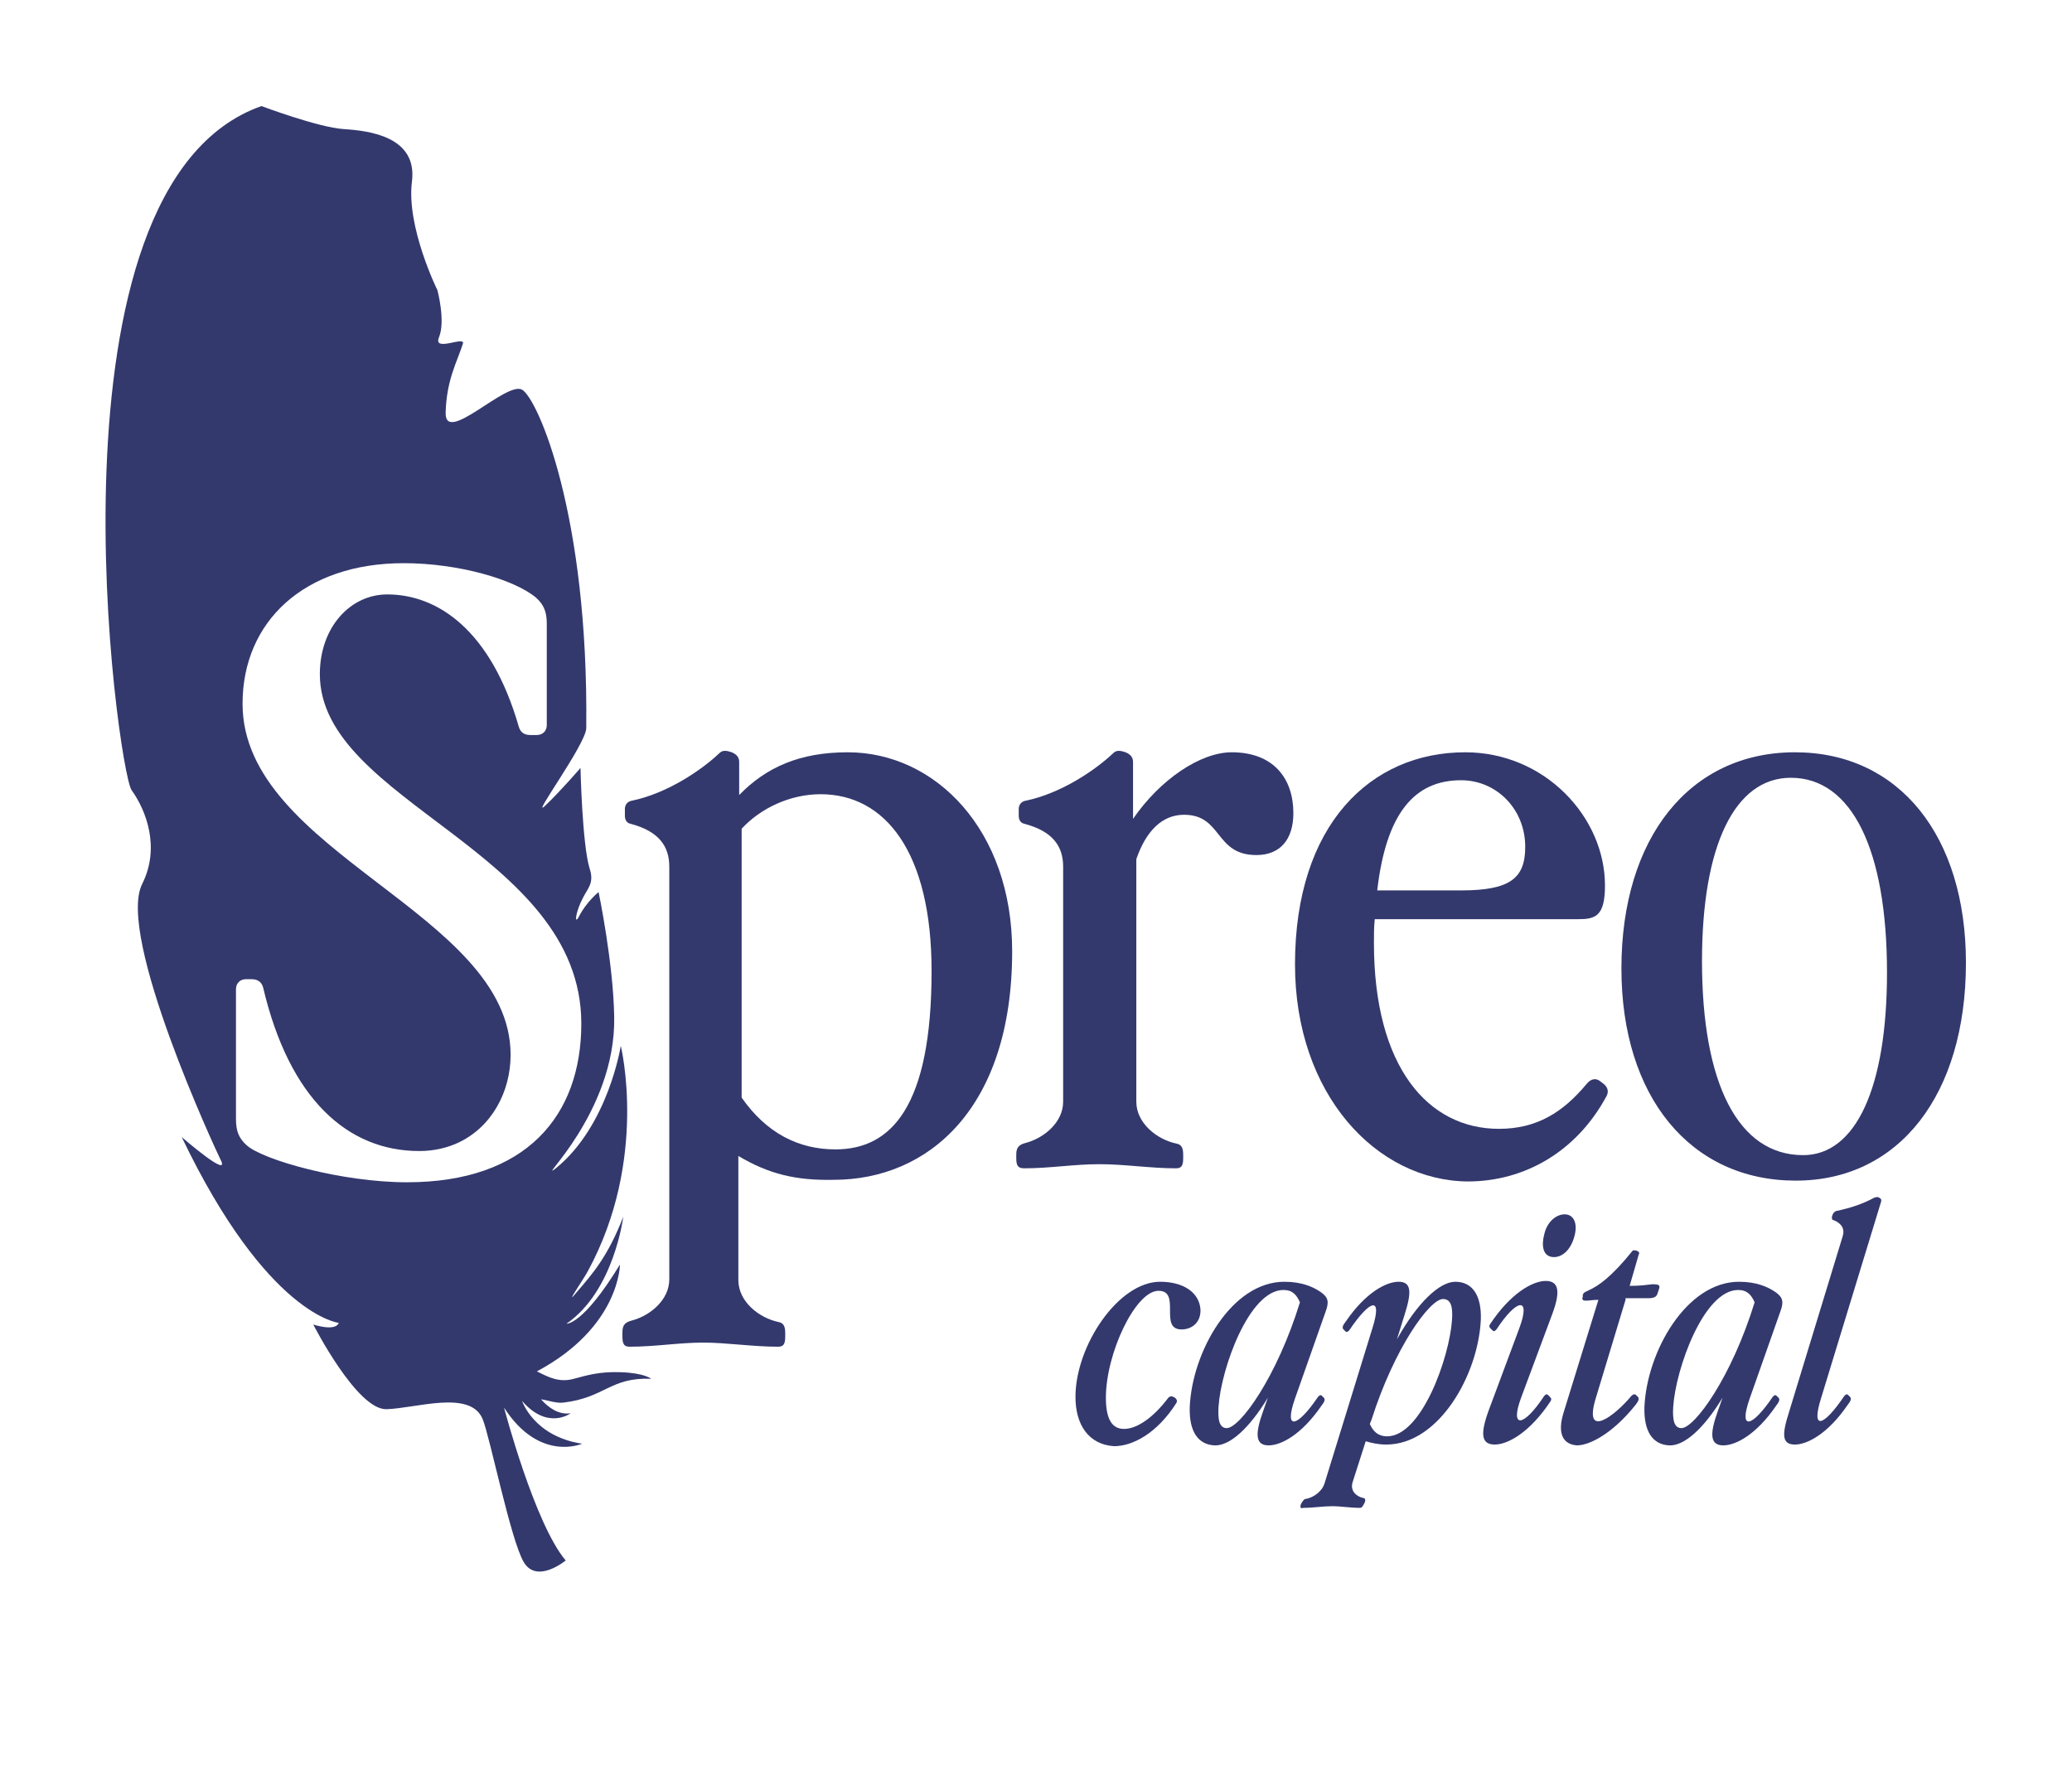
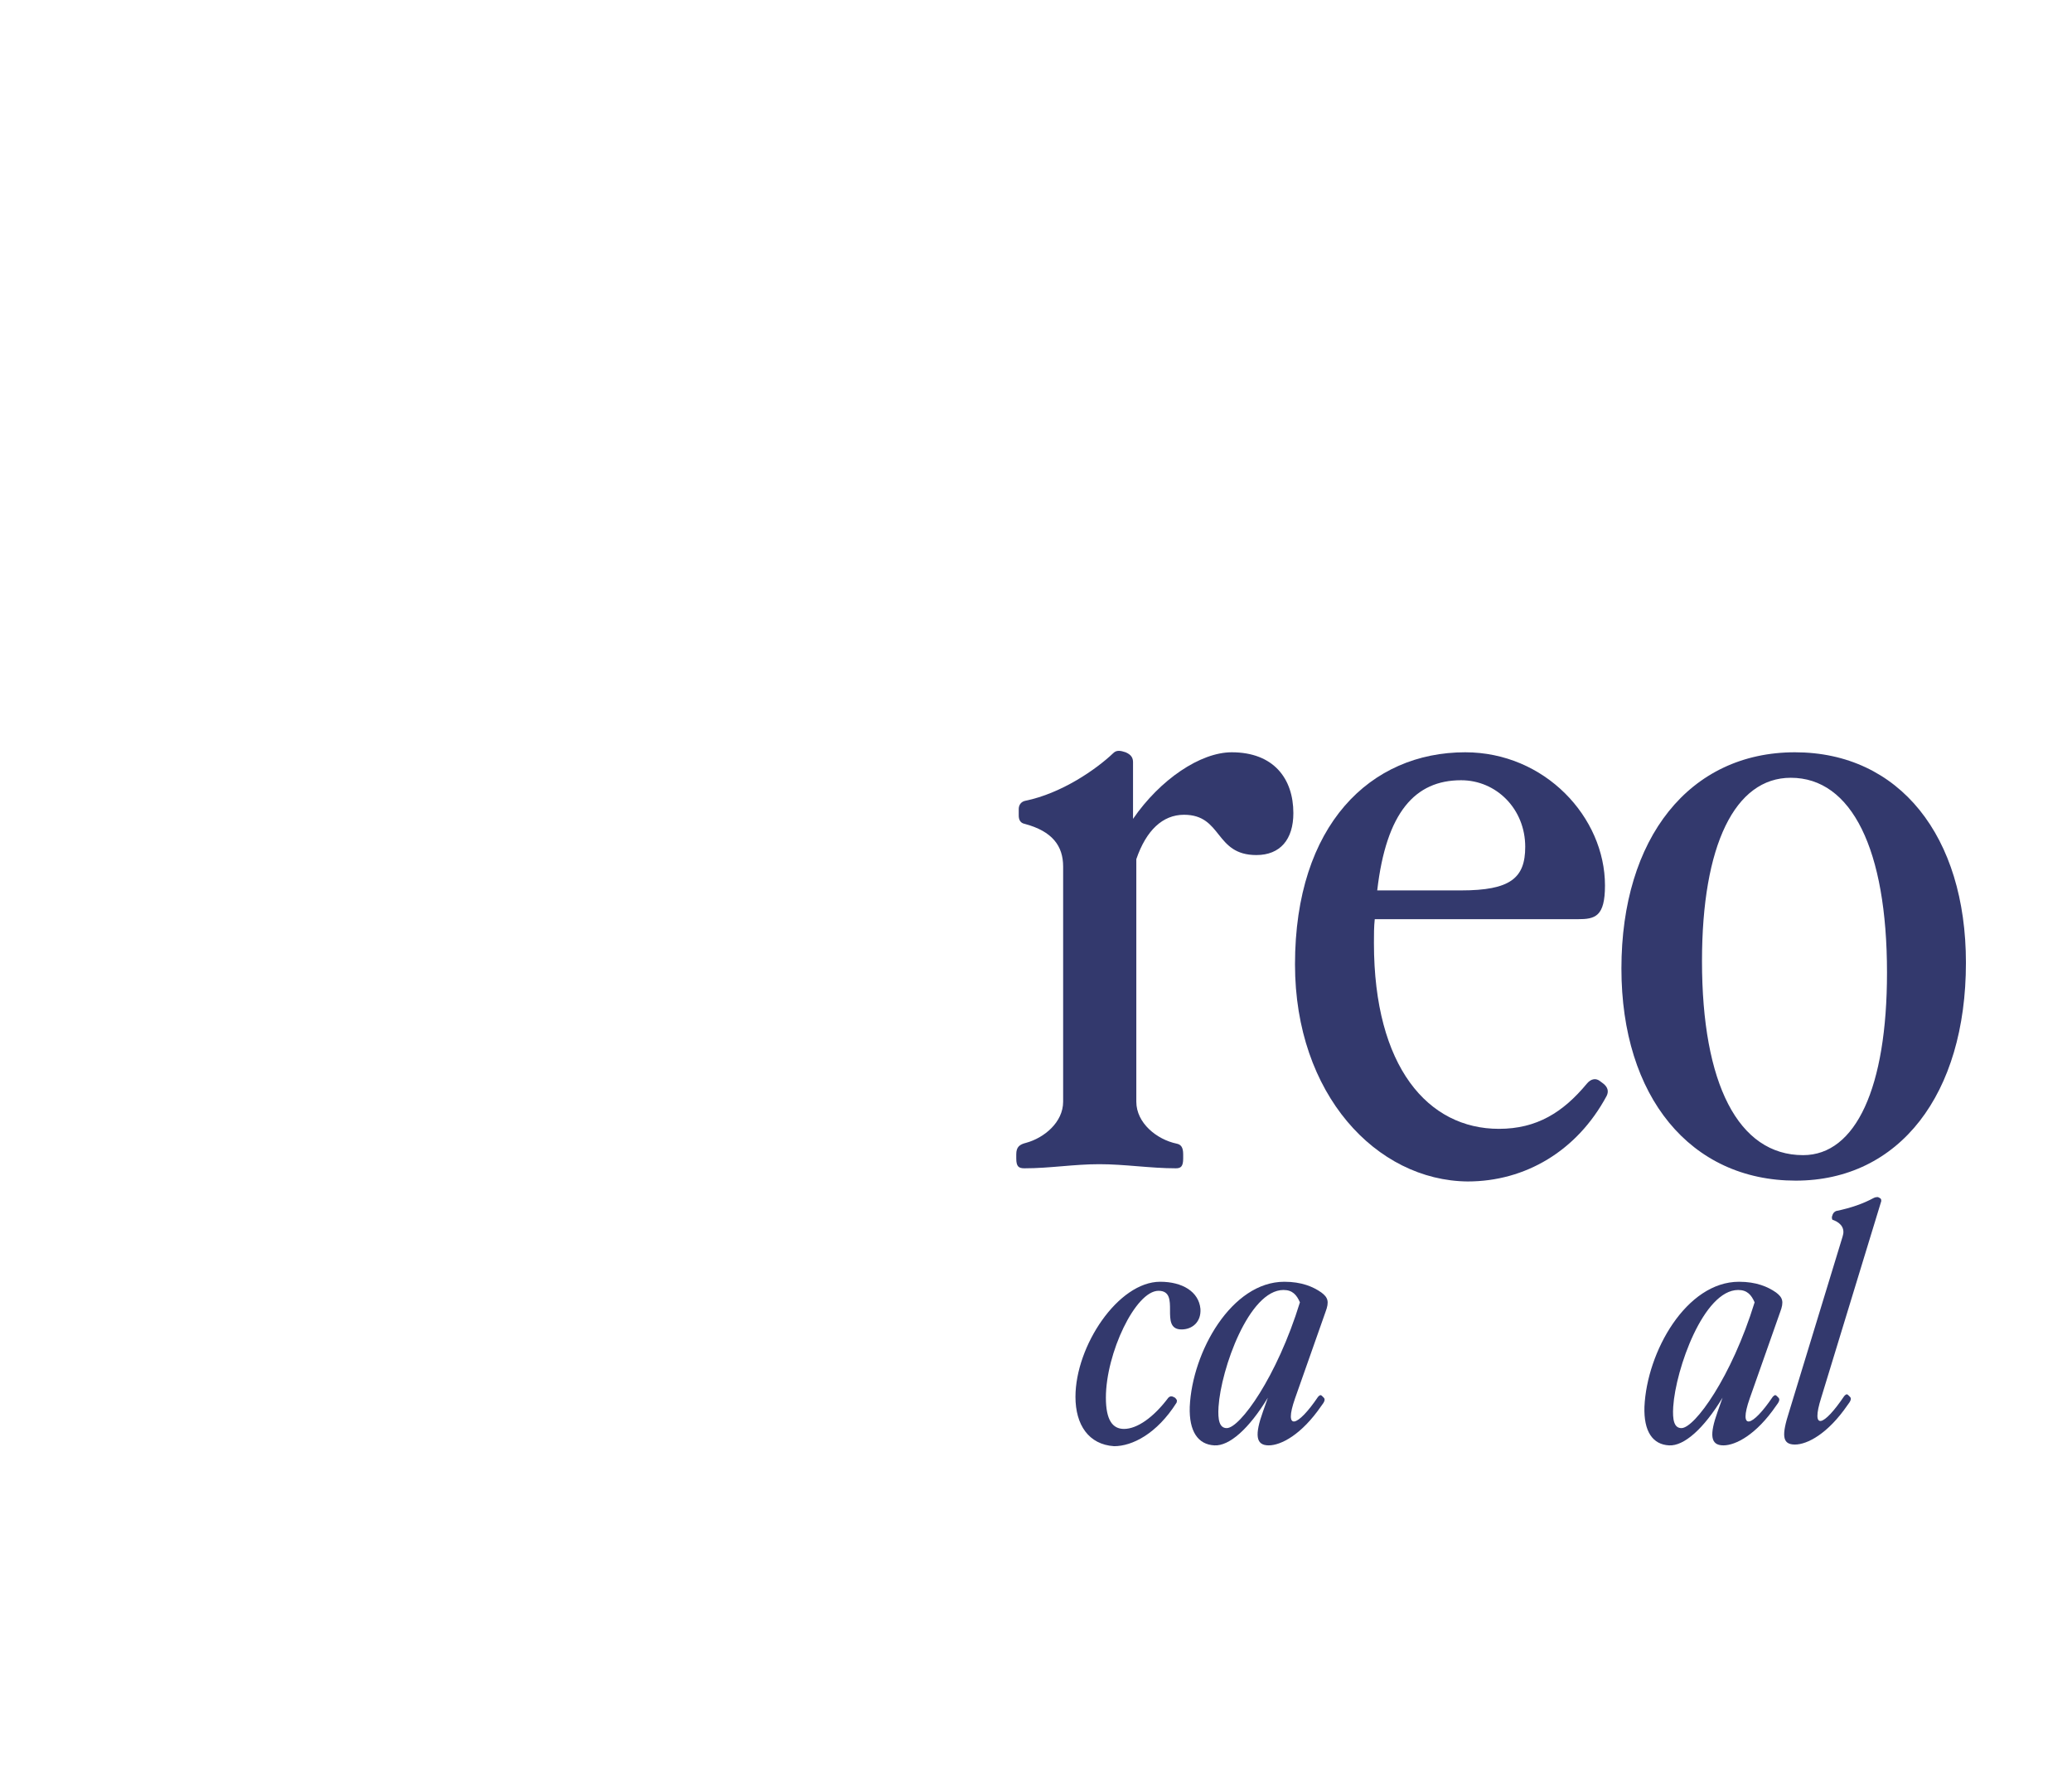
<svg xmlns="http://www.w3.org/2000/svg" id="Layer_1" x="0px" y="0px" viewBox="0 0 252 216" style="enable-background:new 0 0 252 216;" xml:space="preserve">
  <style type="text/css">	.st0{fill:#33396D;}</style>
  <g>
    <g>
      <path class="st0" d="M130.8,169.9c0-6.2,5.2-14,10.3-14c2.7,0,4.7,1.2,4.9,3.3c0.1,1.6-1,2.5-2.3,2.5c-2.8,0,0-4.7-2.8-4.7   c-2.8,0-6.4,7.6-6.4,13c0,2.7,0.8,3.8,2.2,3.8c1.6,0,3.6-1.4,5.4-3.8c0.2-0.2,0.4-0.2,0.6-0.1l0.2,0.1c0.2,0.2,0.3,0.3,0.2,0.6   c-2.4,3.8-5.4,5.3-7.6,5.3C132.4,175.7,130.8,173.3,130.8,169.9z" />
      <path class="st0" d="M144.7,171.1c0.3-6.7,5.1-15.2,11.5-15.2c2.1,0,3.5,0.6,4.5,1.3c0.8,0.6,1,1.1,0.5,2.4l-3.7,10.5   c-1.4,4,0.3,3.5,2.8-0.2c0.2-0.2,0.3-0.3,0.5-0.1l0.2,0.2c0.2,0.2,0.1,0.5-0.3,1c-2.4,3.5-4.9,4.8-6.4,4.8c-1.6,0-1.7-1.3-0.7-4.1   l0.6-1.7c-2.3,3.8-4.7,5.9-6.5,5.8C145.7,175.7,144.6,174.1,144.7,171.1z M149.2,173.7c1.6,0,6.1-6.2,8.9-15.3   c-0.4-0.9-0.9-1.5-2-1.5c-4.2,0-7.6,9.6-7.9,14.2C148.1,172.7,148.3,173.7,149.2,173.7z" />
-       <path class="st0" d="M158.2,183l0.1-0.2c0.2-0.3,0.3-0.5,0.6-0.5c0.9-0.2,1.9-0.9,2.2-1.9l5.8-18.8c1.3-4.1-0.3-3.5-2.8,0.2   c-0.2,0.2-0.3,0.3-0.5,0.1l-0.2-0.2c-0.2-0.2-0.1-0.5,0.3-1c2.4-3.5,4.9-4.8,6.4-4.8c1.6,0,1.6,1.3,0.7,4.1l-0.9,2.9   c2.5-4.5,5.2-7,7.1-7c2.1,0,3.2,1.7,3.1,4.6c-0.3,6.7-5.1,15.2-11.5,15.2c-1,0-1.8-0.2-2.5-0.4l-1.6,5c-0.3,1,0.4,1.7,1.3,1.9   c0.2,0,0.3,0.2,0.2,0.5l-0.1,0.2c-0.2,0.4-0.3,0.5-0.5,0.5c-1.2,0-2.3-0.2-3.4-0.2s-2.3,0.2-3.5,0.2   C158.2,183.5,158.1,183.4,158.2,183z M168.7,174.7c4.2,0,7.6-9.6,7.9-14.2c0.1-1.5-0.1-2.5-1.1-2.5c-1.6,0-5.9,5.9-8.7,14.7   l-0.2,0.5C167,174.1,167.6,174.7,168.7,174.7z" />
-       <path class="st0" d="M181,171.7l3.8-10.2c1.4-3.8-0.3-3.6-2.8,0.2c-0.2,0.2-0.3,0.3-0.5,0.1l-0.2-0.2c-0.2-0.2-0.2-0.3-0.1-0.5   c2.5-3.8,5.2-5.3,6.8-5.3c1.6,0,1.8,1.3,0.8,4l-3.8,10.2c-1.4,3.8,0.3,3.6,2.8-0.2c0.2-0.2,0.3-0.3,0.5-0.1l0.2,0.2   c0.2,0.2,0.2,0.3,0.1,0.5c-2.5,3.8-5.2,5.3-6.8,5.3C180.2,175.7,180,174.5,181,171.7z M190.3,147.7c1.1,0,1.6,1.1,1.2,2.6   c-0.4,1.6-1.4,2.6-2.5,2.6c-1.2,0-1.6-1.1-1.2-2.7C188.1,148.7,189.2,147.7,190.3,147.7z" />
-       <path class="st0" d="M190.2,171.7l4.2-13.6c-0.7,0-1.1,0.1-1.5,0.1c-0.5,0-0.5-0.2-0.4-0.5l0-0.2c0.1-0.3,0.2-0.3,0.8-0.6   c1.1-0.5,2.7-1.6,5.2-4.7c0.1-0.2,0.4-0.1,0.5-0.1l0.2,0.1c0.2,0.1,0.2,0.2,0.1,0.4l-1.1,3.8c1.3,0,1.9-0.1,2.8-0.2   c0.7,0,0.9,0.1,0.8,0.5l-0.2,0.6c-0.1,0.4-0.4,0.6-1.1,0.6c-0.9,0-1.6,0-2.8,0l0,0.2l-3.6,11.9c-1.6,5.2,2.3,2.2,4.3-0.2   c0.2-0.2,0.4-0.3,0.6-0.1l0.2,0.2c0.2,0.2,0.1,0.5-0.3,1c-2.8,3.5-5.6,4.9-7.1,4.9C190.2,175.7,189.3,174.5,190.2,171.7z" />
      <path class="st0" d="M200,171.1c0.3-6.7,5.1-15.2,11.5-15.2c2.1,0,3.5,0.6,4.5,1.3c0.8,0.6,1,1.1,0.5,2.4l-3.7,10.5   c-1.4,4,0.3,3.5,2.8-0.2c0.2-0.2,0.3-0.3,0.5-0.1l0.2,0.2c0.2,0.2,0.1,0.5-0.3,1c-2.4,3.5-4.9,4.8-6.4,4.8c-1.6,0-1.7-1.3-0.7-4.1   l0.6-1.7c-2.3,3.8-4.7,5.9-6.5,5.8C201,175.7,199.9,174.1,200,171.1z M204.5,173.7c1.6,0,6.1-6.2,8.9-15.3c-0.4-0.9-0.9-1.5-2-1.5   c-4.2,0-7.6,9.6-7.9,14.2C203.4,172.7,203.6,173.7,204.5,173.7z" />
      <path class="st0" d="M217.6,171.7l6.5-21.3c0.3-0.9-0.1-1.6-1.1-2c-0.2,0-0.2-0.2-0.2-0.4l0.1-0.3c0.1-0.2,0.2-0.3,0.4-0.4   c1.9-0.4,3.3-0.9,4.6-1.6c0.2-0.1,0.4-0.1,0.5-0.1l0.2,0.1c0.2,0.1,0.2,0.2,0.2,0.4l-7.3,23.9c-1.3,4.1,0.3,3.5,2.8-0.2   c0.2-0.2,0.3-0.3,0.5-0.1l0.2,0.2c0.2,0.2,0.1,0.5-0.3,1c-2.4,3.5-4.9,4.8-6.4,4.8C216.7,175.7,216.7,174.5,217.6,171.7z" />
    </g>
    <g>
      <g>
-         <path class="st0" d="M89.8,140.6v15.1c0,2.6,2.5,4.6,4.9,5.1c0.5,0.1,0.8,0.4,0.8,1.3v0.5c0,1-0.3,1.2-0.9,1.2    c-3.1,0-6.2-0.5-9.1-0.5s-5.8,0.5-8.9,0.5c-0.6,0-0.9-0.2-0.9-1.2V162c0-0.9,0.4-1.2,1.2-1.4c2.2-0.6,4.5-2.5,4.5-5v-50.2    c0-2.5-1.3-4.3-4.7-5.2c-0.5-0.1-0.7-0.5-0.7-1v-0.8c0-0.5,0.3-0.9,0.8-1c4.4-0.9,8.6-3.8,10.7-5.8c0.4-0.4,0.9-0.3,1.5-0.1    c0.7,0.3,0.9,0.7,0.9,1.2v4c3.3-3.4,7.4-5.2,13.2-5.2c10.7,0,20,9.5,20,24.2c0,19.1-10.2,27.8-21.7,27.8    C96.8,143.6,93.5,142.8,89.8,140.6z M101.6,139.8c6.8,0,11.7-5.2,11.7-21.7c0-14.4-5.6-21.5-13.5-21.5c-3.7,0-7.3,1.7-9.6,4.2    v32.7C93.2,137.8,97.1,139.8,101.6,139.8z" />
        <path class="st0" d="M123.6,140.9v-0.5c0-0.9,0.4-1.2,1.2-1.4c2.2-0.6,4.5-2.5,4.5-5v-28.6c0-2.5-1.3-4.3-4.7-5.2    c-0.5-0.1-0.7-0.5-0.7-1v-0.8c0-0.5,0.3-0.9,0.8-1c4.4-0.9,8.6-3.8,10.7-5.8c0.4-0.4,0.9-0.3,1.5-0.1c0.7,0.3,0.9,0.7,0.9,1.2    v6.9c3.3-4.8,8.2-8.1,12-8.1c5.1,0,7.5,3.2,7.5,7.4c0,3.2-1.6,5.1-4.5,5.1c-5.1,0-4.1-4.9-8.8-4.9c-2.6,0-4.6,1.9-5.8,5.4v29.5    c0,2.6,2.5,4.6,4.9,5.1c0.5,0.1,0.8,0.4,0.8,1.3v0.5c0,1-0.3,1.2-0.9,1.2c-3.1,0-6.2-0.5-9.3-0.5s-6,0.5-9.1,0.5    C123.9,142.1,123.6,141.9,123.6,140.9z" />
        <path class="st0" d="M157.5,117.3c0-17,9.2-25.8,20.7-25.8c9.7,0,17,7.9,17,16.2c0,3.8-1.2,4.1-3.3,4.1h-24.7    c-0.1,0.9-0.1,1.9-0.1,2.9c0,15.1,6.6,22.6,15.2,22.6c4.6,0,7.8-2,10.7-5.5c0.5-0.6,1.1-0.7,1.6-0.3l0.4,0.3    c0.5,0.4,0.7,0.9,0.4,1.5c-3.6,6.7-9.9,10.4-16.9,10.4C167.4,143.6,157.5,133.1,157.5,117.3z M177.7,108.3c6,0,7.8-1.5,7.8-5.3    c0-4.6-3.5-8.1-7.8-8.1c-5.6,0-9.1,3.9-10.2,13.4H177.7z" />
        <path class="st0" d="M197.2,117.8c0-15.9,8.3-26.3,21.1-26.3c12.7,0,20.8,10.2,20.8,25.6c0,16-8.1,26.5-20.7,26.5    C205.6,143.6,197.2,133.4,197.2,117.8z M219.3,140.5c6.4,0,10.2-8.2,10.2-22.2c0-15-4.3-23.7-11.7-23.7    c-6.8,0-10.8,8.2-10.8,22.3C207,131.8,211.4,140.5,219.3,140.5z" />
      </g>
    </g>
-     <path class="st0" d="M70.8,175.6c-5.9-0.9-7.3-5.2-7.3-5.2c3.1,3.6,5.9,1.5,5.9,1.5c-1.5,0.2-2.7-0.7-3.6-1.7  c0.8,0.1,1.8,0.5,2.7,0.4c5.1-0.6,5.7-3.1,10.7-2.9c0,0-0.8-0.7-3.7-0.8c-2.6-0.1-4.2,0.4-5.7,0.8c-1.8,0.5-3.1-0.2-4.5-0.9  c10.1-5.4,10.1-13,10.1-13c-4.5,7.4-6.5,7.2-6.5,7.2c5.8-4,6.9-13,6.9-13c-1.9,4.9-3.8,7-5.6,9.1c-1.8,2.2,0.9-1.7,1.3-2.5  c7.4-13.6,4-27.4,4-27.4s-1.5,9.7-7.9,14.9c-2.6,2,7.3-6.7,7.1-18.4c-0.1-6.6-1.9-15.2-1.9-15.2s-1.5,1.2-2.4,3  c-0.6,1.1-0.4-0.6,0.5-2.3c0.6-1.2,1.4-1.8,0.8-3.6c-0.9-3-1.1-12.2-1.1-12.2s-2.4,2.8-4.3,4.6c-1.9,1.8,4.9-7.4,5-9.4  c0.3-26-5.9-40.1-7.8-41.2c-1.9-1.1-9.4,6.8-9.3,2.8c0.1-4,1.4-6.2,2.1-8.4c0.3-1-3.7,1.1-2.9-0.8c0.8-2-0.2-5.7-0.2-5.7  s-3.8-7.7-3.1-13.2s-5.2-6.2-8.3-6.4c-3.1-0.2-10-2.8-10-2.8C4.3,22.6,14.3,93.6,16,96.1c1.8,2.5,3.5,7,1.3,11.4  c-3.2,6.3,9,32.5,9.5,33.5c1.4,2.6-4.7-2.7-4.7-2.7c10.4,21.7,19.1,22.6,19.1,22.6c-0.4,1.1-3.1,0.2-3.1,0.2s5.3,10.4,8.9,10.3  s10.2-2.4,11.7,1.2c0.9,2.2,3.4,14.7,5,17.4c1.6,2.7,5.1-0.2,5.1-0.2c-3.8-4.5-7.5-18.6-7.5-18.6C65.6,177.9,70.8,175.6,70.8,175.6  z M49.5,143.8c-7.9,0-17.5-2.7-19.5-4.5c-1-0.9-1.3-1.8-1.3-3.2v-15.8c0-0.7,0.5-1.2,1.2-1.2h0.7c0.7,0,1.2,0.3,1.4,1  c3.2,13.6,10.3,19.9,19,19.9c1.8,0,3.4-0.4,4.7-1c4.1-1.9,6.4-6.2,6.4-10.7c0-17.3-32.6-24.5-32.6-42.7c0-10,7.5-17.1,19.6-17.1  c6.7,0,13.5,2,16.1,4.2c1,0.9,1.3,1.8,1.3,3.2v12.3c0,0.7-0.5,1.2-1.2,1.2h-0.8c-0.7,0-1.2-0.3-1.4-1c-3.4-11.8-9.9-16.1-16-16.1  c-4.5,0-8.2,4-8.2,9.7c0,15.6,31.8,21.5,31.8,42.5C70.7,135.7,64,143.8,49.5,143.8z" />
  </g>
</svg>